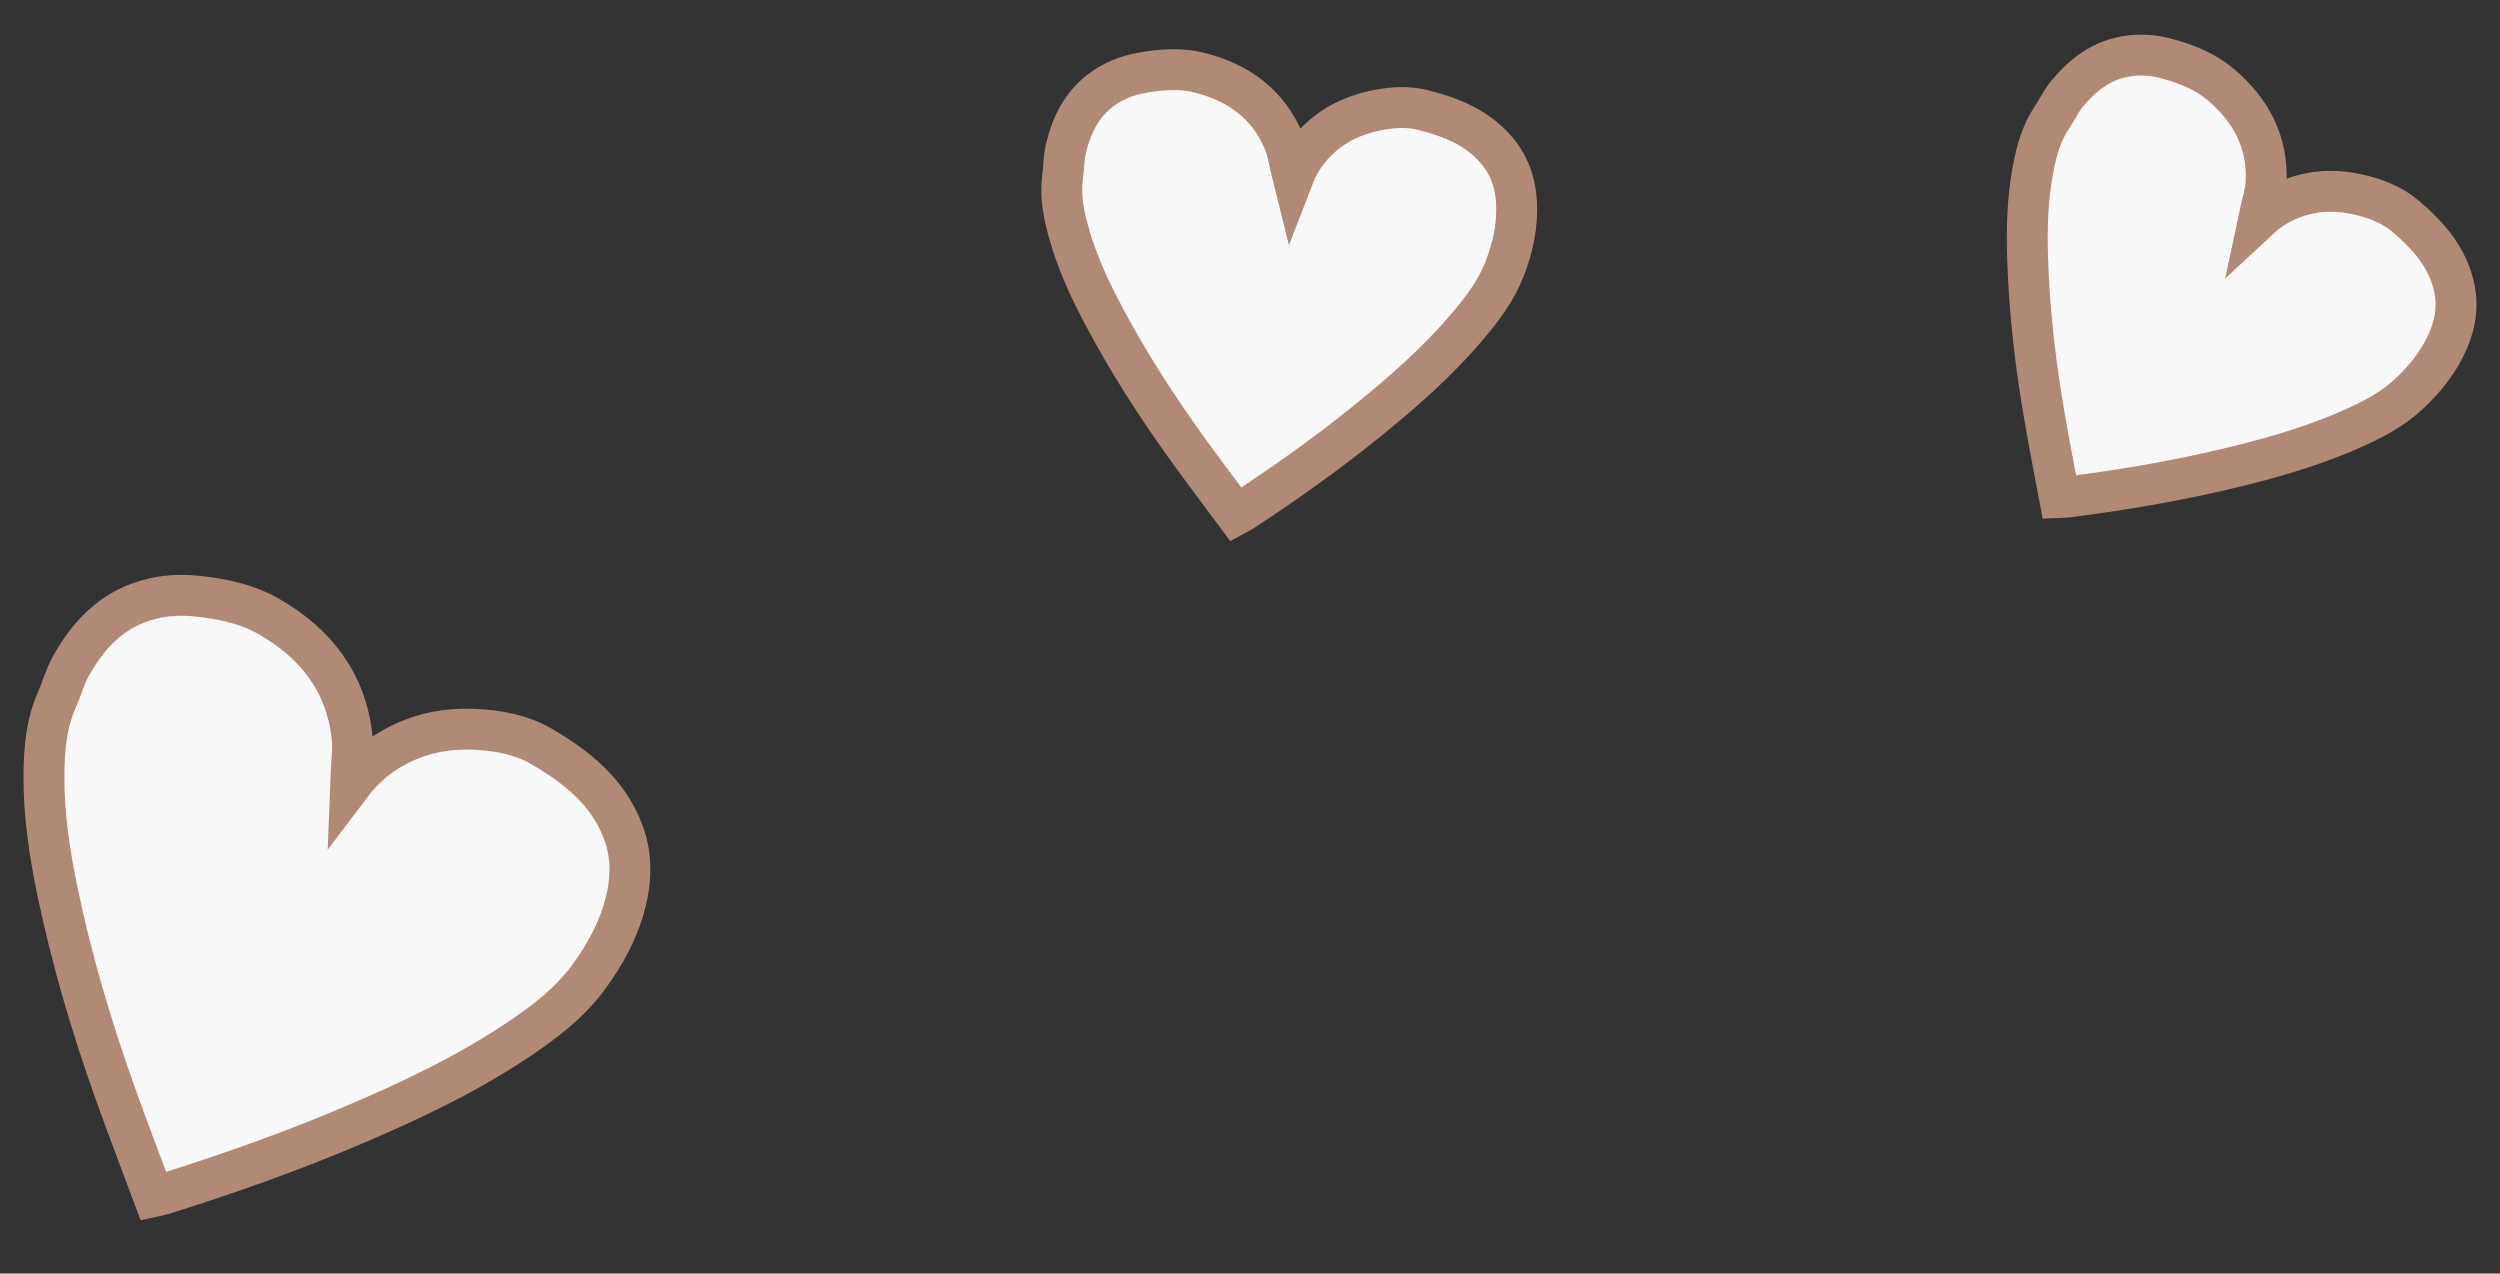
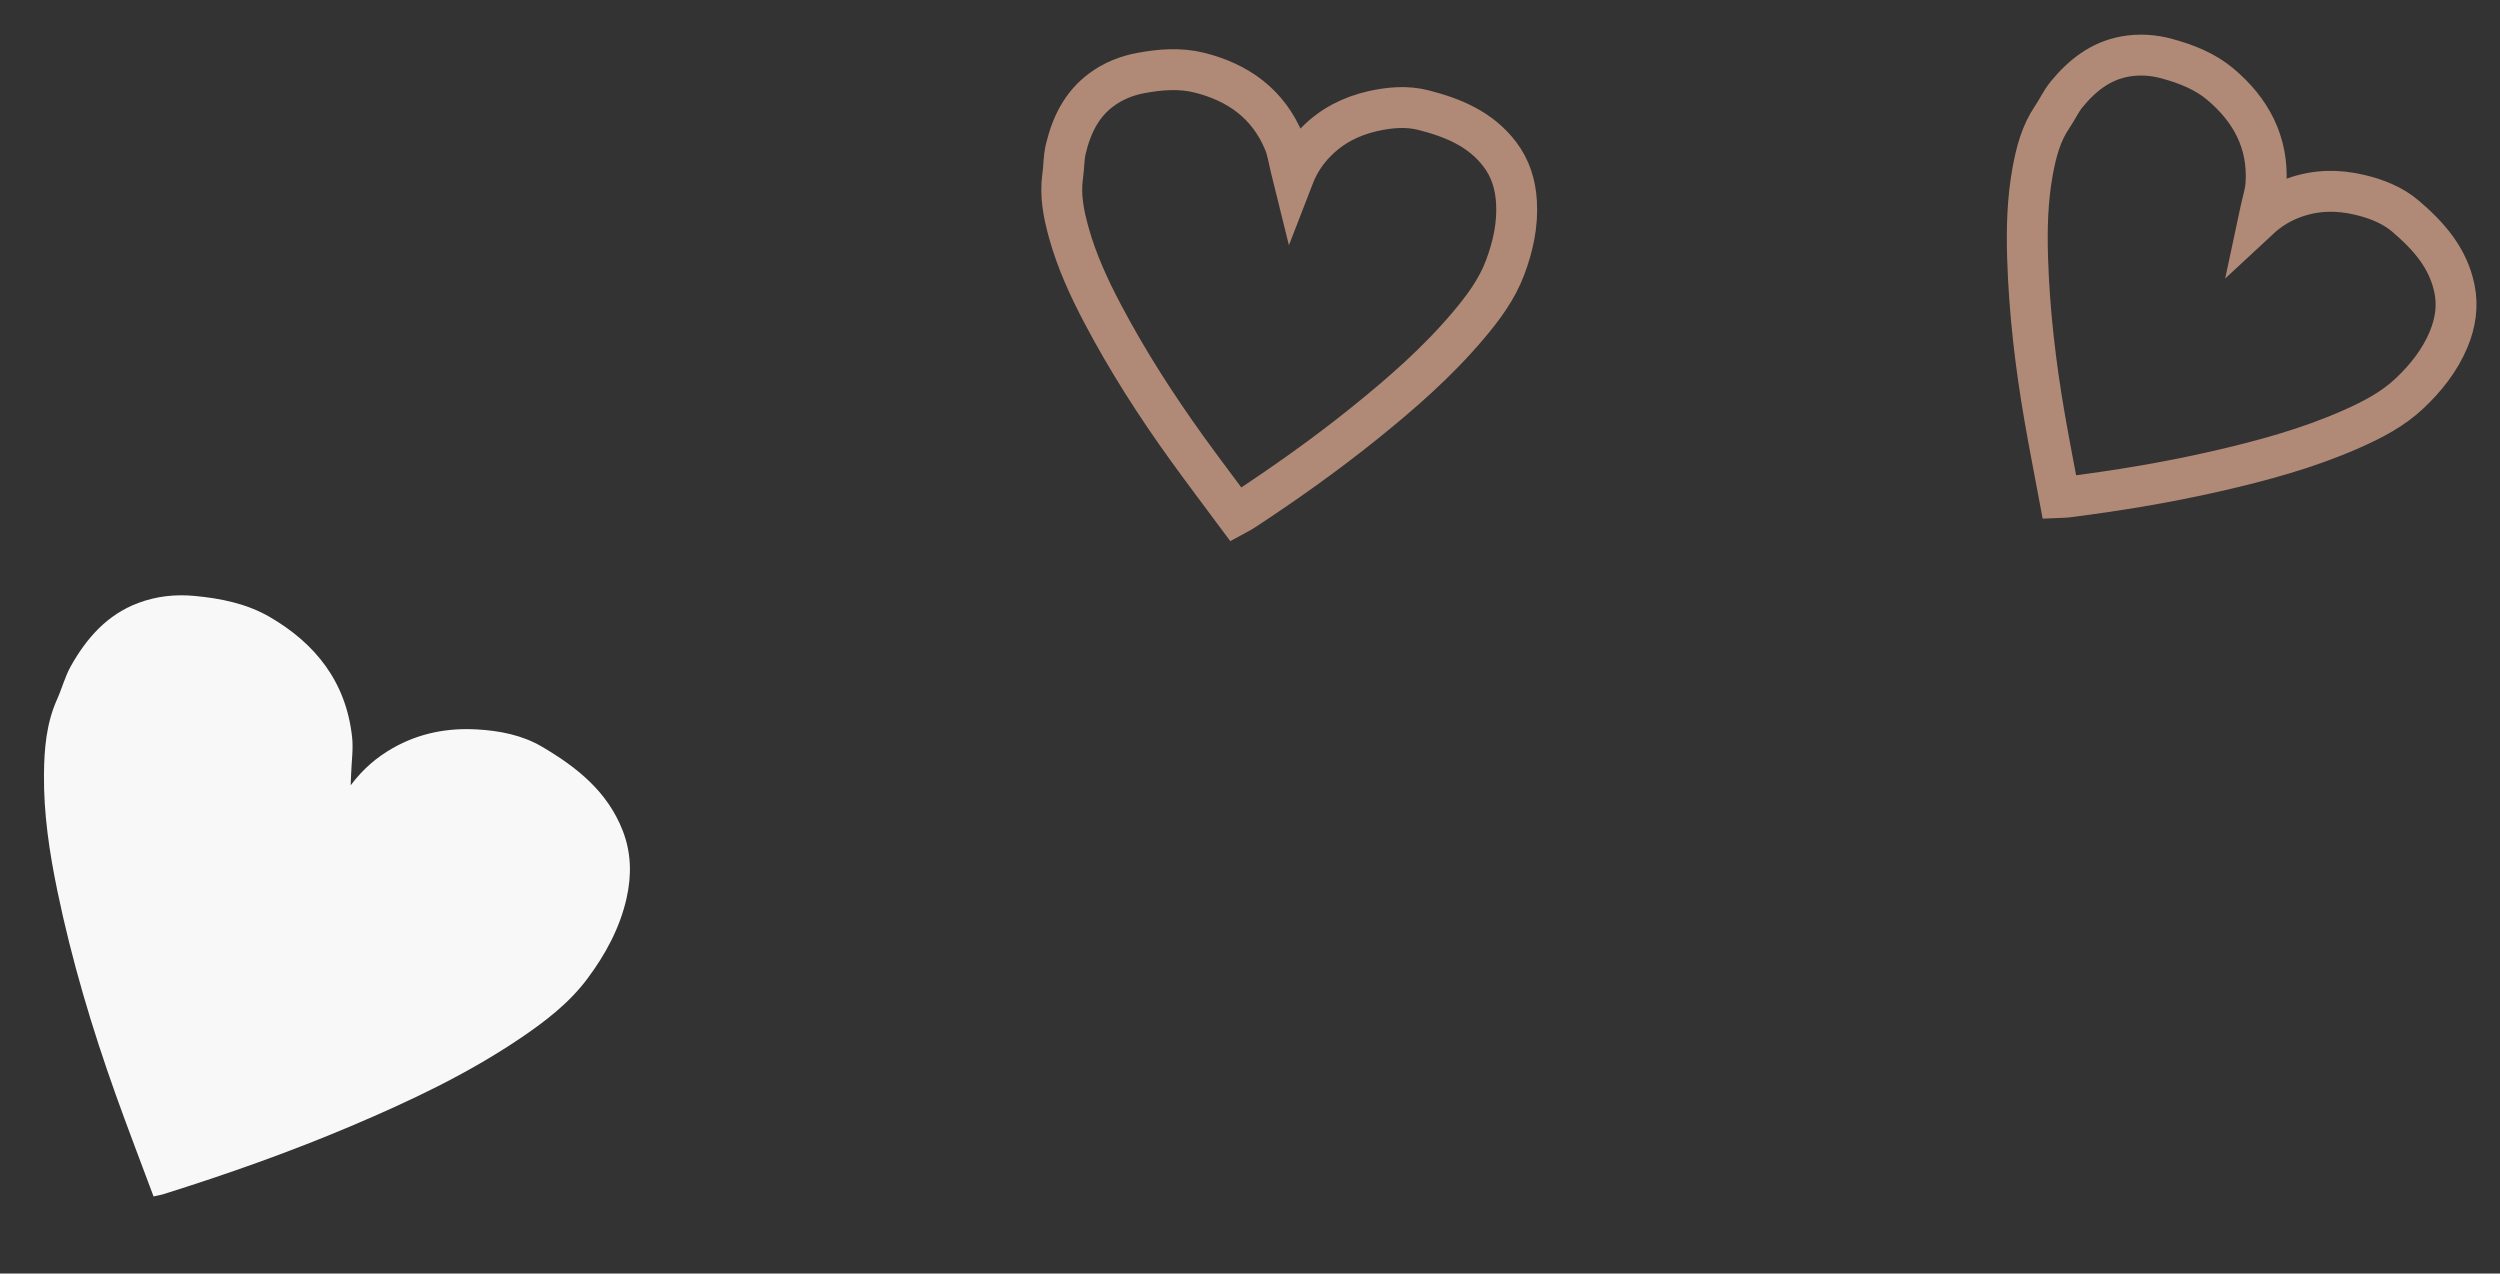
<svg xmlns="http://www.w3.org/2000/svg" xmlns:xlink="http://www.w3.org/1999/xlink" version="1.1" id="Ebene_1" x="0px" y="0px" viewBox="0 0 122.3 62.3" style="enable-background:new 0 0 122.3 62.3;" xml:space="preserve">
  <rect x="0" y="0" width="122.3" height="62.3" fill="#333333" stroke="none" />
  <style type="text/css">
	.st0{clip-path:url(#SVGID_2_);fill:#F8F8F8;}
	.st1{clip-path:url(#SVGID_2_);fill:none;stroke:#B18A77;stroke-width:2;stroke-miterlimit:10;}
</style>
  <g>
    <defs>
      <rect id="SVGID_1_" x="1.15" y="1.695" width="120" height="58" />
    </defs>
    <clipPath id="SVGID_2_">
      <use xlink:href="#SVGID_1_" style="overflow:visible;" />
    </clipPath>
    <path class="st0" d="M7.512,58.529c-0.625-1.677-1.26-3.326-1.855-4.991   c-1.162-3.254-2.15-6.566-2.853-9.967c-0.386-1.869-0.672-3.761-0.653-5.687   c0.011-1.248,0.113-2.498,0.643-3.677c0.24-0.536,0.389-1.12,0.675-1.627   C4.242,31.206,5.249,30.067,6.757,29.5c0.897-0.338,1.825-0.434,2.752-0.348   c1.284,0.119,2.56,0.377,3.676,1.024c2.233,1.294,3.745,3.17,4.04,5.885   c0.064,0.59-0.028,1.201-0.048,1.801c-0.005,0.15-0.012,0.299-0.022,0.554   c0.609-0.808,1.279-1.372,2.049-1.813c1.295-0.739,2.684-1.003,4.134-0.92   c1.118,0.064,2.216,0.281,3.177,0.846c1.683,0.99,3.199,2.176,3.951,4.113   c0.418,1.074,0.438,2.182,0.184,3.307c-0.329,1.451-1.027,2.735-1.904,3.914   c-0.899,1.209-2.08,2.11-3.309,2.94c-2.598,1.752-5.404,3.072-8.261,4.284   c-3.015,1.278-6.093,2.364-9.206,3.339C7.848,58.464,7.72,58.483,7.512,58.529" />
-     <path class="st1" d="M7.512,58.529c-0.625-1.677-1.26-3.326-1.855-4.991   c-1.162-3.254-2.15-6.566-2.853-9.967c-0.386-1.869-0.672-3.761-0.653-5.687   c0.011-1.248,0.113-2.498,0.643-3.677c0.24-0.536,0.389-1.12,0.675-1.627   C4.242,31.206,5.249,30.067,6.757,29.5c0.897-0.338,1.825-0.434,2.752-0.348   c1.284,0.119,2.56,0.377,3.676,1.024c2.233,1.294,3.745,3.17,4.04,5.885   c0.064,0.59-0.028,1.201-0.048,1.801c-0.005,0.15-0.012,0.299-0.022,0.554   c0.609-0.808,1.279-1.372,2.049-1.813c1.295-0.739,2.684-1.003,4.134-0.92   c1.118,0.064,2.216,0.281,3.177,0.846c1.683,0.99,3.199,2.176,3.951,4.113   c0.418,1.074,0.438,2.182,0.184,3.307c-0.329,1.451-1.027,2.735-1.904,3.914   c-0.899,1.209-2.08,2.11-3.309,2.94c-2.598,1.752-5.404,3.072-8.261,4.284   c-3.015,1.278-6.093,2.364-9.206,3.339C7.848,58.464,7.72,58.483,7.512,58.529z" />
-     <path class="st0" d="M60.47,25.177c-0.802-1.081-1.605-2.139-2.383-3.218   c-1.519-2.107-2.924-4.293-4.141-6.601c-0.67-1.268-1.27-2.575-1.658-3.967   c-0.252-0.903-0.439-1.826-0.301-2.785c0.063-0.436,0.049-0.888,0.15-1.313   c0.275-1.15,0.766-2.18,1.74-2.9c0.579-0.429,1.231-0.689,1.92-0.818   c0.954-0.179,1.933-0.256,2.875-0.02c1.887,0.473,3.373,1.515,4.152,3.413   C62.992,7.38,63.053,7.839,63.164,8.277c0.027,0.108,0.053,0.217,0.099,0.403   c0.273-0.707,0.641-1.253,1.107-1.729c0.783-0.801,1.734-1.277,2.801-1.517   c0.823-0.184,1.663-0.254,2.477-0.044c1.425,0.367,2.769,0.909,3.718,2.152   c0.526,0.688,0.771,1.483,0.821,2.347c0.065,1.114-0.173,2.185-0.563,3.216   c-0.399,1.058-1.066,1.951-1.784,2.803c-1.516,1.799-3.272,3.33-5.089,4.794   c-1.917,1.543-3.92,2.961-5.971,4.306C60.7,25.061,60.611,25.1,60.47,25.177" />
    <path class="st1" d="M60.47,25.177c-0.802-1.081-1.605-2.139-2.383-3.218   c-1.519-2.107-2.924-4.293-4.141-6.601c-0.67-1.268-1.27-2.575-1.658-3.967   c-0.252-0.903-0.439-1.826-0.301-2.785c0.063-0.436,0.049-0.888,0.15-1.313   c0.275-1.15,0.766-2.18,1.74-2.9c0.579-0.429,1.231-0.689,1.92-0.818   c0.954-0.179,1.933-0.256,2.875-0.02c1.887,0.473,3.373,1.515,4.152,3.413   C62.992,7.38,63.053,7.839,63.164,8.277c0.027,0.108,0.053,0.217,0.099,0.403   c0.273-0.707,0.641-1.253,1.107-1.729c0.783-0.801,1.734-1.277,2.801-1.517   c0.823-0.184,1.663-0.254,2.477-0.044c1.425,0.367,2.769,0.909,3.718,2.152   c0.526,0.688,0.771,1.483,0.821,2.347c0.065,1.114-0.173,2.185-0.563,3.216   c-0.399,1.058-1.066,1.951-1.784,2.803c-1.516,1.799-3.272,3.33-5.089,4.794   c-1.917,1.543-3.92,2.961-5.971,4.306C60.7,25.061,60.611,25.1,60.47,25.177z" />
-     <path class="st0" d="M100.751,24.335c-0.247-1.323-0.505-2.626-0.731-3.936   c-0.442-2.56-0.746-5.139-0.829-7.747c-0.045-1.433-0.012-2.871,0.25-4.292   c0.17-0.921,0.406-1.833,0.951-2.634c0.248-0.365,0.433-0.777,0.711-1.115   c0.75-0.913,1.643-1.623,2.835-1.843c0.708-0.131,1.409-0.08,2.084,0.106   c0.937,0.257,1.85,0.617,2.593,1.242c1.489,1.252,2.367,2.839,2.236,4.886   c-0.029,0.445-0.176,0.884-0.269,1.326c-0.023,0.11-0.047,0.219-0.087,0.406   c0.555-0.516,1.125-0.846,1.753-1.069c1.055-0.376,2.119-0.388,3.183-0.135   c0.821,0.194,1.606,0.5,2.246,1.045c1.119,0.954,2.09,2.031,2.398,3.563   c0.171,0.85,0.043,1.672-0.291,2.47c-0.431,1.029-1.114,1.887-1.916,2.643   c-0.823,0.775-1.814,1.286-2.833,1.737c-2.151,0.953-4.402,1.559-6.677,2.078   c-2.399,0.547-4.82,0.943-7.254,1.253   C101.008,24.331,100.912,24.328,100.751,24.335" />
    <path class="st1" d="M100.751,24.335c-0.247-1.323-0.505-2.626-0.731-3.936   c-0.442-2.56-0.746-5.139-0.829-7.747c-0.045-1.433-0.012-2.871,0.25-4.292   c0.17-0.921,0.406-1.833,0.951-2.634c0.248-0.365,0.433-0.777,0.711-1.115   c0.75-0.913,1.643-1.623,2.835-1.843c0.708-0.131,1.409-0.08,2.084,0.106   c0.937,0.257,1.85,0.617,2.593,1.242c1.489,1.252,2.367,2.839,2.236,4.886   c-0.029,0.445-0.176,0.884-0.269,1.326c-0.023,0.11-0.047,0.219-0.087,0.406   c0.555-0.516,1.125-0.846,1.753-1.069c1.055-0.376,2.119-0.388,3.183-0.135   c0.821,0.194,1.606,0.5,2.246,1.045c1.119,0.954,2.09,2.031,2.398,3.563   c0.171,0.85,0.043,1.672-0.291,2.47c-0.431,1.029-1.114,1.887-1.916,2.643   c-0.823,0.775-1.814,1.286-2.833,1.737c-2.151,0.953-4.402,1.559-6.677,2.078   c-2.399,0.547-4.82,0.943-7.254,1.253   C101.008,24.331,100.912,24.328,100.751,24.335z" />
  </g>
</svg>